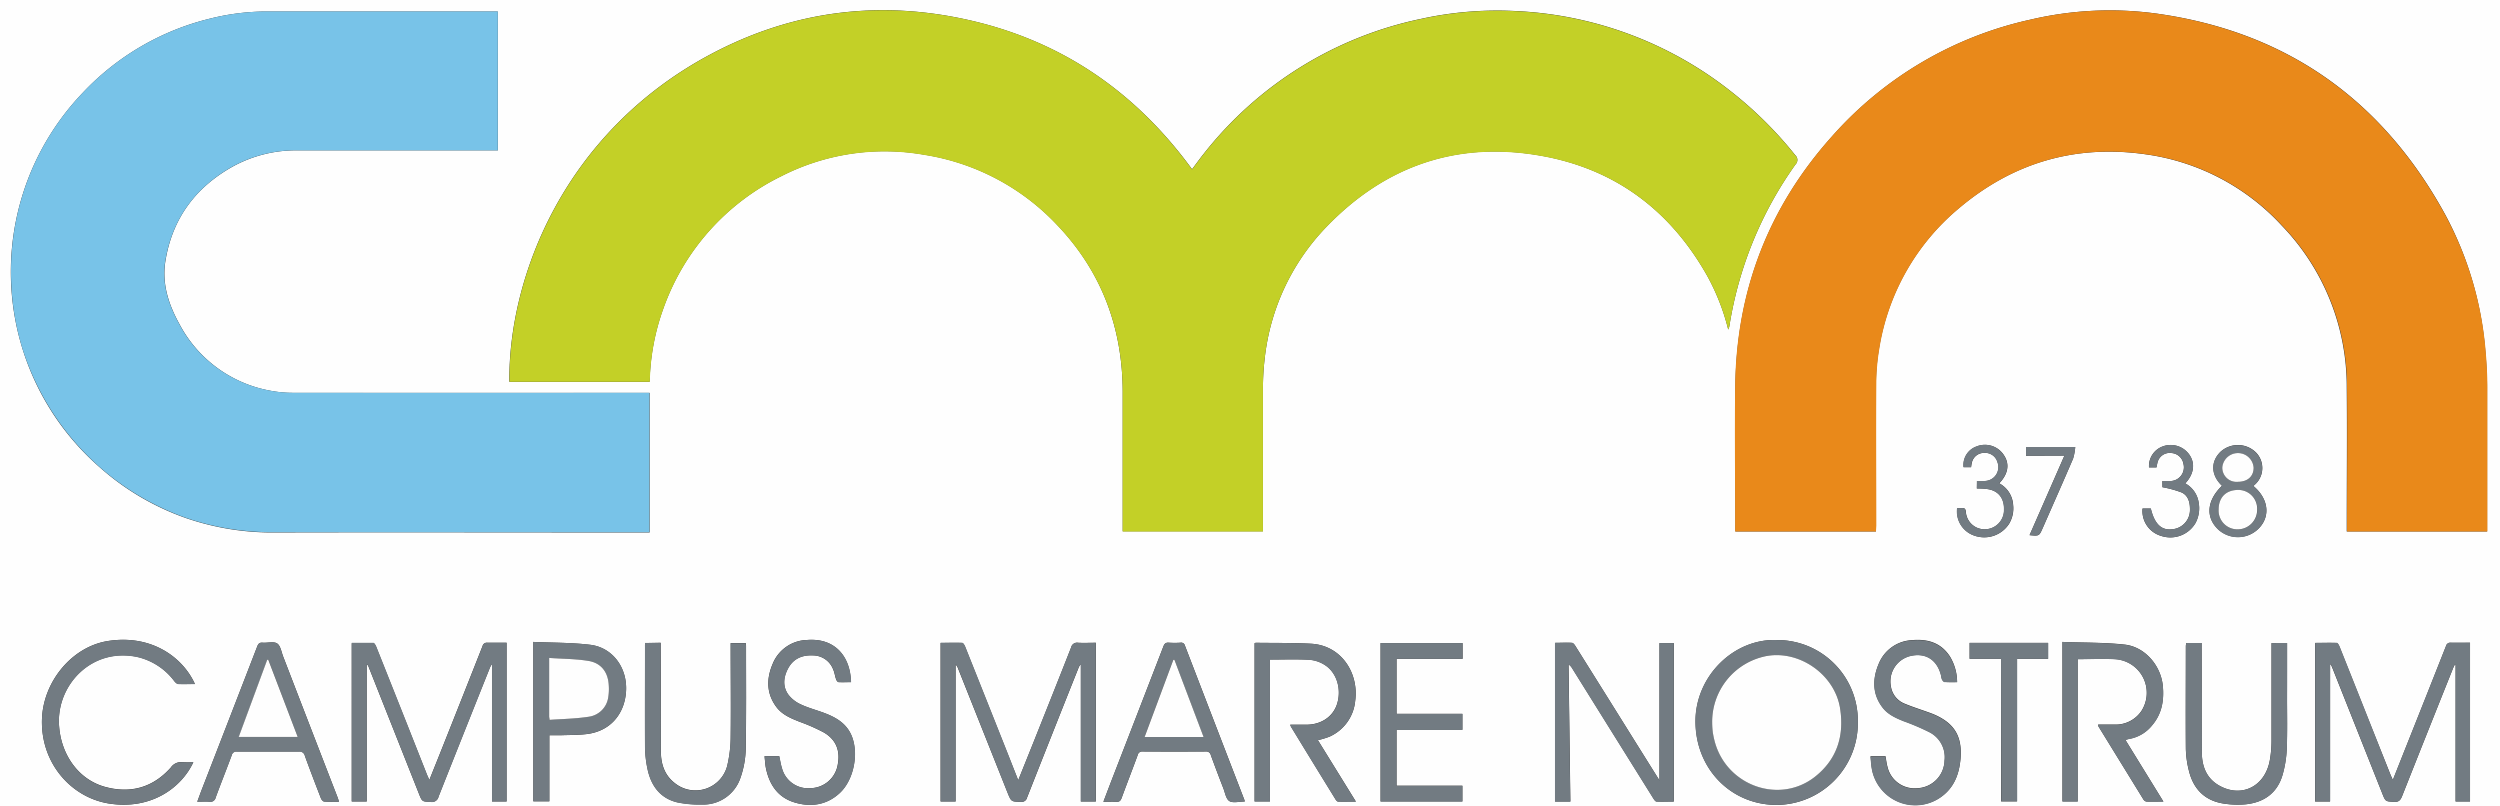
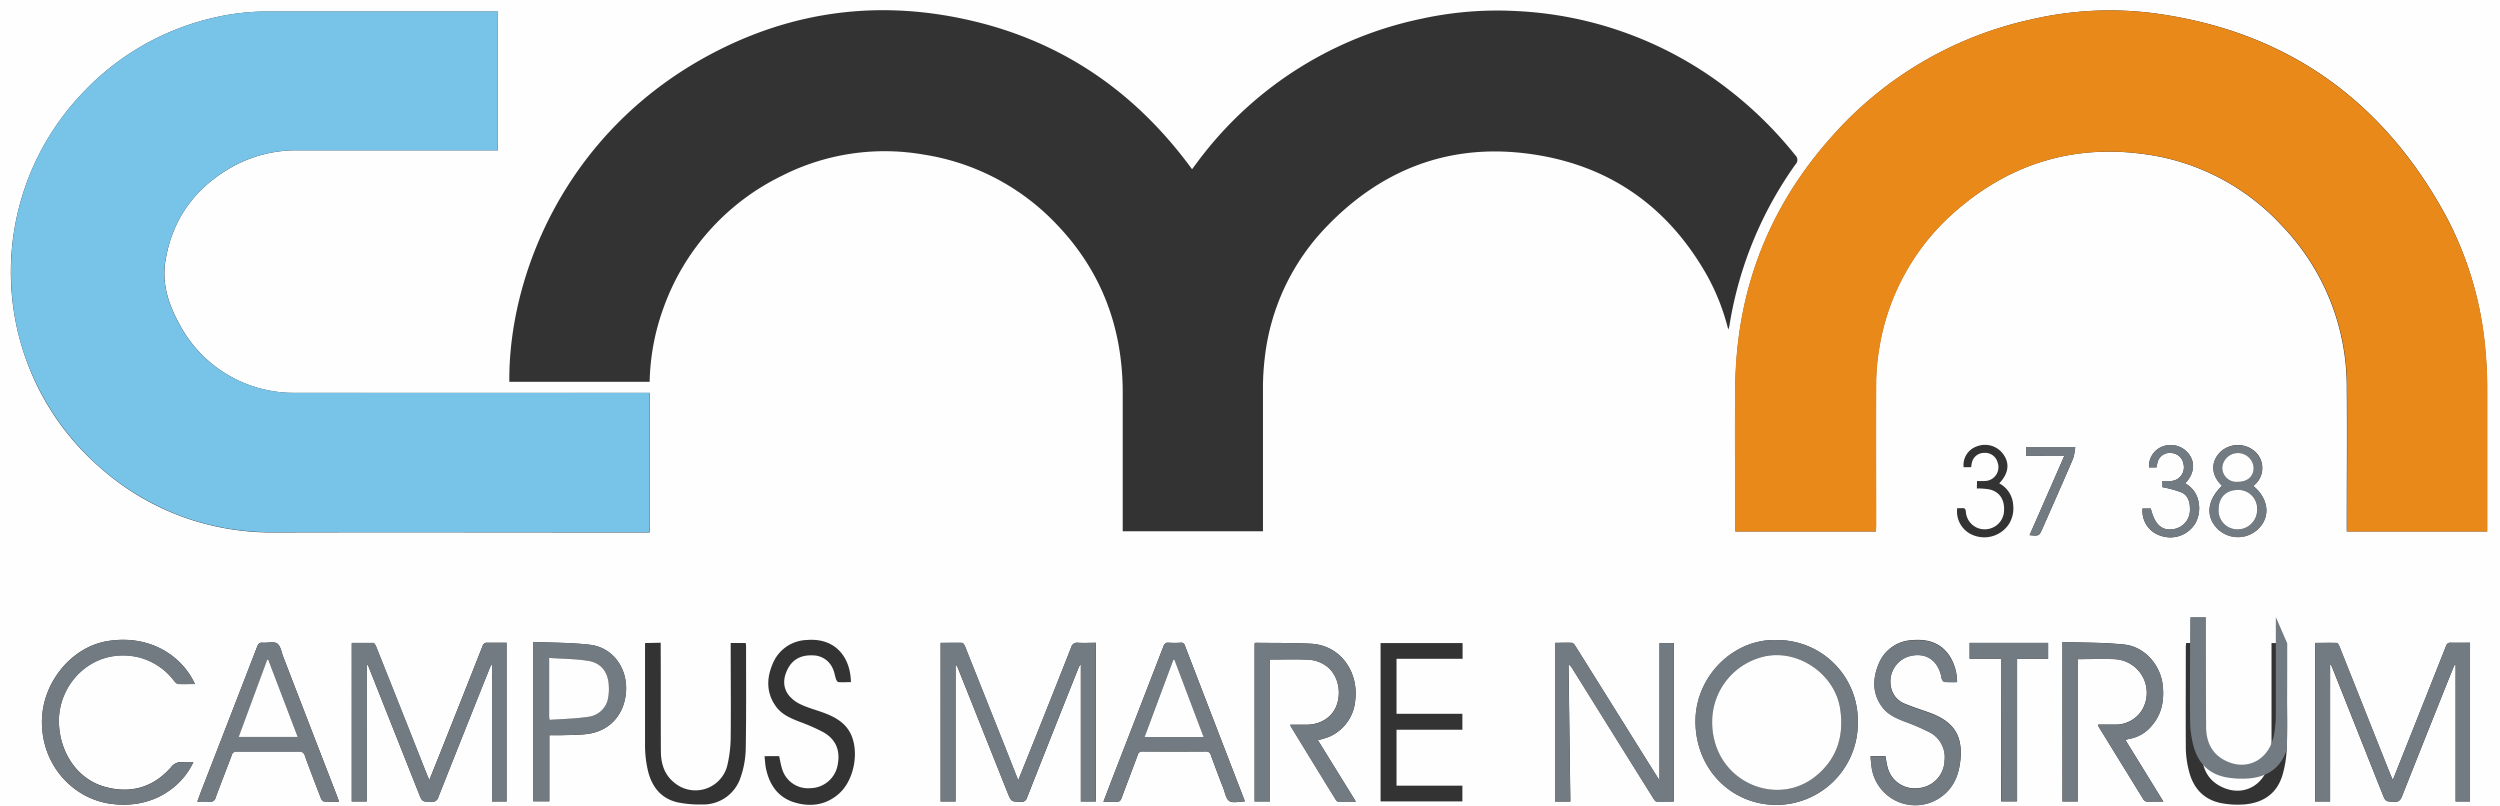
<svg xmlns="http://www.w3.org/2000/svg" viewBox="0 0 667.44 215.28">
  <rect x="0" y="0" width="667.44" height="215.28" fill="#333333" stroke="none" />
  <defs>
    <style>.cls-1{fill:#fefefe;}.cls-2{fill:#c3d027;}.cls-3{fill:#e9891a;}.cls-4{fill:#78c3e8;}.cls-5{fill:#727b82;}</style>
  </defs>
  <title>Recurso 1</title>
  <g id="Capa_2" data-name="Capa 2">
    <g id="Capa_1-2" data-name="Capa 1">
      <path class="cls-1" d="M667.6,215.4H.16V.12H667.6Zm-494-113.34a61.06,61.06,0,0,1,3.65-19.6A62.65,62.65,0,0,1,208.81,47.1a60.62,60.62,0,0,1,38-5.7,61.87,61.87,0,0,1,35.6,18.78c11.88,12.46,17.44,27.47,17.49,44.59,0,11.92,0,23.84,0,35.76v1.42h37.44v-1.53c0-12.28,0-24.56,0-36.84a66.72,66.72,0,0,1,.48-7.89,59.92,59.92,0,0,1,16.44-35c15.71-16.37,35-23,57.37-19,19.75,3.53,34.45,14.57,44.29,32a58.87,58.87,0,0,1,5.63,14.38,4.29,4.29,0,0,0,.2-.45,5.09,5.09,0,0,0,.13-.58A101.44,101.44,0,0,1,479.52,44a1.68,1.68,0,0,0-.06-2.44,104.62,104.62,0,0,0-17.53-17.32A100,100,0,0,0,404.76,3.06a94.6,94.6,0,0,0-25.13,2.07,99.71,99.71,0,0,0-58.07,36c-1.07,1.33-2.06,2.72-3.15,4.17C303.6,25,284.27,11.49,259.86,5.72s-47.85-2.89-70,8.9c-39.17,20.86-54,59.61-53.72,87.44ZM501,142v-1.53c0-12.68-.05-25.36,0-38a57.11,57.11,0,0,1,.8-9.18,61.28,61.28,0,0,1,21.3-37.55c14.46-12.23,31.22-17.11,50-14.4a60.68,60.68,0,0,1,36.22,19,61.86,61.86,0,0,1,17.35,43.18c.13,12.36,0,24.72,0,37.08V142h37.48v-1.5c0-12.36,0-24.72,0-37.08,0-3.07-.17-6.15-.43-9.21A92.49,92.49,0,0,0,653,57.45c-16.84-30.78-42.56-49-77.46-53.76a92.29,92.29,0,0,0-33.11,1.63,99.15,99.15,0,0,0-53.16,31.22c-16.92,18.9-25.47,41.16-25.8,66.51-.16,12.52,0,25,0,37.56V142ZM133.07,3.19h-1.6q-30,0-60,0A62.42,62.42,0,0,0,56.31,5.07a69.22,69.22,0,0,0-34.1,19.87,69.17,69.17,0,0,0,4.64,100,69.09,69.09,0,0,0,22.89,13.47,70.51,70.51,0,0,0,24,3.87c32.8-.08,65.59,0,98.39,0h1.47V105h-1.64q-46.68,0-93.35,0a32.55,32.55,0,0,1-6.65-.64A34.35,34.35,0,0,1,48.08,86.67c-2.89-5.21-4.74-10.8-3.75-16.87,1.84-11.32,8-19.65,18-25.23a35.16,35.16,0,0,1,17.48-4.31q25.86,0,51.72,0h1.58ZM272,208.44l-2.59-6.52q-5.79-14.58-11.6-29.15c-.16-.39-.52-1-.81-1-1.9-.09-3.81,0-5.73,0V214.1h4V177.49a3.35,3.35,0,0,1,.69,1.16l13.22,33.14c1,2.39,1,2.35,3.51,2.4a1.46,1.46,0,0,0,1.66-1.09q6.84-17.38,13.77-34.72c.1-.26.26-.5.39-.75l.22.06v36.41h4V171.72c-1.6,0-3.16.07-4.7,0a1.63,1.63,0,0,0-1.9,1.26c-3.27,8.36-6.61,16.7-9.92,25Zm-136.6,5.66V171.72c-1.76,0-3.44,0-5.11,0a1.16,1.16,0,0,0-1.3.87q-5.38,13.65-10.81,27.28c-1.1,2.77-2.22,5.54-3.4,8.5-.26-.58-.45-1-.61-1.36l-5.34-13.47q-4.11-10.35-8.23-20.7c-.16-.4-.49-1-.77-1-1.94-.09-3.88,0-5.77,0V214.1h4V177.45a1.37,1.37,0,0,1,.51.7L112,212c.86,2.17.86,2.1,3.19,2.21a1.81,1.81,0,0,0,2.05-1.42q6.76-17.1,13.6-34.16c.13-.33.3-.64.45-1l.22.07V214.1Zm486.83-36.57.22,0c.17.4.35.8.51,1.21L636.19,212c.86,2.16.86,2.05,3.08,2.2,1.31.09,1.77-.46,2.2-1.55q6.76-17.09,13.61-34.15c.12-.3.28-.59.42-.89l.25.06V214.1h3.85V171.72c-1.76,0-3.44,0-5.11,0a1.16,1.16,0,0,0-1.3.88q-5.47,13.87-11,27.72L639,208.36c-.26-.59-.46-1-.61-1.36L633,193.53q-4.11-10.35-8.23-20.7c-.16-.4-.49-1-.77-1.05-1.94-.09-3.88,0-5.78,0v42.34h4ZM474.56,171c-11.41-.44-21.74,9.57-21.73,21.69,0,12.54,9.26,22.08,21.22,22.32a21.83,21.83,0,0,0,22.1-22.23A21.51,21.51,0,0,0,474.56,171ZM443.2,208.48l-6.45-10.31q-7.94-12.71-15.89-25.41c-.25-.4-.67-1-1-1-1.49-.11-3,0-4.52,0V214.1h4.08l-.49-36.64a3,3,0,0,1,.94,1q10.85,17.39,21.7,34.78c.22.35.56.84.87.86,1.53.09,3.08,0,4.59,0V171.81H443.2c0,6.16,0,12.23,0,18.3S443.2,202.33,443.2,208.48ZM352,197.72a22.25,22.25,0,0,0,3.1-.93,11.66,11.66,0,0,0,6.87-9.57c1-7.29-3.59-14.78-11.77-15.24-4.9-.27-9.82-.18-14.74-.25a1.34,1.34,0,0,0-.35.1v42.24h4.11V176.19c3.64,0,7.15-.14,10.64.07a8.87,8.87,0,0,1,4.19,1.51c3.11,2.1,4.3,6.49,3.07,10.31-1.08,3.32-4.15,5.44-8,5.51-1.46,0-2.92,0-4.5,0a4.31,4.31,0,0,0,.22.56q5.94,9.71,11.9,19.4c.15.25.44.56.68.57,1.49.05,3,0,4.73,0ZM550.78,171.5v42.58h4.07v-38c3.38,0,6.62-.16,9.85,0a9,9,0,0,1,7.19,13.81,8.31,8.31,0,0,1-7.16,3.67c-1.46,0-2.91,0-4.43,0a2.17,2.17,0,0,0,.11.51q6,9.75,12,19.49a1.23,1.23,0,0,0,.82.55c1.42.06,2.84,0,4.5,0l-10.13-16.44a7.31,7.31,0,0,1,.9-.28,10.07,10.07,0,0,0,6.25-3.69c2.56-3,3.19-6.6,2.83-10.44-.51-5.46-4.77-10.46-10.21-11.06S556.4,171.73,550.78,171.5Zm-499,32.1a24.22,24.22,0,0,1-2.88,0A3.3,3.3,0,0,0,45.78,205c-4.79,5.4-10.81,7.07-17.69,5.15-7.09-2-11.82-8.77-12.19-16.77-.49-10.56,8.86-20.55,21.08-17.85a17.18,17.18,0,0,1,9.7,6.4c.28.34.7.76,1.07.78,1.46.09,2.93,0,4.44,0C49,175.66,40.66,169.43,29,171.25c-9.69,1.51-17.4,10.95-17.64,21.06C11.08,204,19.25,213,29.14,214.63,40.37,216.44,48.57,210.52,51.78,203.6Zm38.88,10.56c-.15-.47-.24-.8-.37-1.13Q83,194.21,75.76,175.4c-.47-1.22-.7-2.89-1.61-3.49s-2.55-.1-3.86-.21c-.86-.07-1.17.31-1.45,1Q61.44,191.89,54,211c-.38,1-.74,2-1.17,3.14,1.2,0,2.2-.07,3.18,0A1.45,1.45,0,0,0,57.74,213c1.39-3.78,2.89-7.53,4.29-11.3a1.23,1.23,0,0,1,1.38-.95c5.52,0,11,0,16.55,0a1.44,1.44,0,0,1,1.6,1.17c1.38,3.79,2.82,7.55,4.28,11.31.14.36.56.85.89.87C88,214.22,89.28,214.16,90.66,214.16Zm241.82-.06a4.39,4.39,0,0,0-.11-.45q-7.95-20.6-15.88-41.21a1,1,0,0,0-1.15-.74,24.77,24.77,0,0,1-3.12,0c-.85-.07-1.18.29-1.46,1Q303.95,190.36,297.1,208c-.77,2-1.53,4-2.36,6.18,1.27,0,2.34-.06,3.4,0,.83.06,1.18-.25,1.46-1,1.4-3.82,2.88-7.61,4.28-11.43a1.23,1.23,0,0,1,1.38-1q8.39.05,16.79,0a1.25,1.25,0,0,1,1.38,1q1.62,4.44,3.34,8.84c.47,1.2.73,2.88,1.64,3.42S331,214.12,332.48,214.1Zm58.15-42.3H368.74v42.28h21.84v-4.2H373V194.95h17.58v-4.27H373V176h17.64Zm220.12,0H606.6v1.46c0,8.24,0,16.47,0,24.71a30,30,0,0,1-.46,5.12c-1.25,7-7.52,10.12-13.46,6.79-3.44-1.92-4.66-5.16-4.69-8.87-.07-9.27,0-18.55-.05-27.83,0-.46,0-.92,0-1.39h-4.14c0,.32-.08.59-.08.86,0,9.12-.05,18.23,0,27.35a26,26,0,0,0,.85,6c1.24,4.94,4.39,8,9.51,8.69a23.77,23.77,0,0,0,5.61.16c4.89-.51,8.42-3,9.84-7.82a29.09,29.09,0,0,0,1.13-6.93c.18-4.51.08-9,.08-13.55C610.76,181.67,610.76,176.79,610.76,171.78Zm-438.38,0c0,.4,0,.68,0,.95,0,8.92,0,17.83,0,26.75a29.83,29.83,0,0,0,.65,5.82c.94,4.51,3.36,7.91,8,9a29.06,29.06,0,0,0,6.53.57,10.45,10.45,0,0,0,10.31-7.16,24.94,24.94,0,0,0,1.39-7.36c.17-9.27.09-18.55.09-27.83a5.28,5.28,0,0,0-.1-.75h-4v1.36c0,7.84.08,15.68,0,23.51a34.33,34.33,0,0,1-.95,8,8.77,8.77,0,0,1-14,4.5c-2.77-2.16-3.67-5.16-3.69-8.47-.06-9.2,0-18.39-.05-27.59,0-.46,0-.92,0-1.39ZM204.27,202c.14,1.2.17,2.28.39,3.32.92,4.31,3.19,7.66,7.53,9s8.66.77,12.18-2.52c3.67-3.43,5.1-10.36,3.18-15.15-1.35-3.37-4.19-5-7.38-6.2-2.06-.77-4.2-1.32-6.18-2.25a8.83,8.83,0,0,1-3.34-2.58c-1.61-2.21-1.35-4.71-.13-7,1.39-2.65,3.76-3.67,6.69-3.53a5.82,5.82,0,0,1,5.38,3.75c.37.83.48,1.77.78,2.63.11.31.41.75.65.76,1.1.08,2.21,0,3.32,0-.13-6.61-4.09-11.86-11.74-11.25a10.18,10.18,0,0,0-9.15,6.35c-1.71,4-1.71,7.95,1,11.57,1.56,2.07,3.88,3,6.19,3.92a48.69,48.69,0,0,1,6.44,2.84c3.19,1.86,4.43,4.75,3.75,8.46a7.51,7.51,0,0,1-7.28,6.42,7.22,7.22,0,0,1-7.63-5.29c-.33-1.05-.49-2.16-.74-3.26Zm318.39-19.76a13.25,13.25,0,0,0-1.81-6.7c-2.34-3.77-5.94-4.89-10.12-4.53a10.09,10.09,0,0,0-9,6.35c-1.67,4-1.73,8.05,1.1,11.68,1.42,1.82,3.49,2.74,5.58,3.58a61.63,61.63,0,0,1,6.7,2.85,7.49,7.49,0,0,1,4.21,7.7,7.61,7.61,0,0,1-7.3,7.37,7.42,7.42,0,0,1-7.94-5.71c-.26-.91-.35-1.86-.53-2.82h-4c.11,1.09.17,2.12.33,3.13a11.79,11.79,0,0,0,18.71,7.57c3.35-2.5,4.65-6.08,5-10.1.47-5.94-1.67-9.45-7.15-11.79-.55-.23-1.12-.43-1.68-.63-2-.72-4-1.35-6-2.18A5.9,5.9,0,0,1,505,183.4a7,7,0,0,1,5.4-8.22c4-.84,7,1.15,8,5.29a4.5,4.5,0,0,0,.23,1c.15.29.45.68.72.7C520.38,182.29,521.45,182.24,522.66,182.24ZM142.54,171.5v42.56h4.28V196.41c1.19,0,2.26,0,3.33,0,2.2-.07,4.41-.05,6.58-.3,6.49-.75,10.19-5.52,10.57-11.38.39-6.17-3.46-11.72-9.58-12.46C152.74,171.66,147.69,171.73,142.54,171.5ZM534.39,176v38.07h4.24V176h8.3v-4.25H526V176Zm67.34-46.16a5.93,5.93,0,0,0,.8-8.85,6.85,6.85,0,0,0-9.59-.2c-2.65,2.67-2.47,6.23.46,9-4.09,3.94-4.48,8.39-1,11.68a7.79,7.79,0,0,0,11.05-.55C606.36,137.67,605.67,133.13,601.73,129.85Zm-24.25.35a29,29,0,0,1,5.15,1.42c1.78.86,2.23,2.71,2.19,4.61a5.16,5.16,0,0,1-4.79,5.21c-2.86.34-4.71-1.46-5.66-5.54h-2.21a6.92,6.92,0,0,0,4.92,7.29,7.78,7.78,0,0,0,9.23-3.44,8.38,8.38,0,0,0,.83-5.47,7,7,0,0,0-3.58-5.09c2.26-2.41,2.7-5.14,1.24-7.45a6.08,6.08,0,0,0-7.25-2.42,5.58,5.58,0,0,0-3.66,5.59h2c.09-.48.16-.91.27-1.33a3.36,3.36,0,0,1,3.73-2.5,3.48,3.48,0,0,1,3.2,2.91,3.67,3.67,0,0,1-3.75,4.57c-.62,0-1.24,0-1.88,0Zm-49.55.33c.91,0,1.79.05,2.65.15,3,.34,4.7,2.38,4.62,5.51a5.14,5.14,0,0,1-5,5.25,5,5,0,0,1-5.2-4.73c-.09-.73-.36-1-1.06-.91-.42,0-.84,0-1.25,0a6.79,6.79,0,0,0,4.48,7.29,7.89,7.89,0,0,0,9.37-3.11,8,8,0,0,0,1.09-5.06,7,7,0,0,0-3.72-5.75c2.4-2.51,2.82-5.11,1.3-7.44a6,6,0,0,0-7.35-2.4,5.24,5.24,0,0,0-3.46,5.53h2c.07-.43.11-.78.19-1.13a3.33,3.33,0,0,1,3.36-2.69,3.42,3.42,0,0,1,3.51,2.51,3.7,3.7,0,0,1-3.48,5c-.66.05-1.33,0-2,0Zm23.38-8.76-4.69,10.71L542,143c2.58.25,2.57.25,3.52-1.92,2.71-6.17,5.45-12.33,8.1-18.52a14.21,14.21,0,0,0,.57-3.08H541.06v2.32Z" transform="translate(-0.16 -0.12)" />
-       <path class="cls-2" d="M173.65,102.06H136.18c-.3-27.84,14.55-66.59,53.72-87.44C212,2.84,235.51,0,259.86,5.72S303.6,25,318.41,45.34c1.09-1.45,2.09-2.84,3.15-4.17a99.71,99.71,0,0,1,58.07-36,94.6,94.6,0,0,1,25.13-2.07,100,100,0,0,1,57.17,21.18,104.62,104.62,0,0,1,17.53,17.32,1.68,1.68,0,0,1,.06,2.44,101.44,101.44,0,0,0-17.64,43.07,5.09,5.09,0,0,1-.13.58,4.29,4.29,0,0,1-.2.45,58.87,58.87,0,0,0-5.63-14.38c-9.84-17.46-24.54-28.5-44.29-32-22.41-4-41.66,2.67-57.37,19a59.92,59.92,0,0,0-16.44,35,66.72,66.72,0,0,0-.48,7.89c0,12.28,0,24.56,0,36.84v1.53H299.89v-1.42c0-11.92,0-23.84,0-35.76,0-17.12-5.61-32.12-17.49-44.59a61.87,61.87,0,0,0-35.6-18.78,60.62,60.62,0,0,0-38,5.7A62.65,62.65,0,0,0,177.3,82.47,61.06,61.06,0,0,0,173.65,102.06Z" transform="translate(-0.16 -0.12)" />
      <path class="cls-3" d="M501,142H463.4v-1.37c0-12.52-.13-25,0-37.56.33-25.35,8.88-47.61,25.8-66.51A99.15,99.15,0,0,1,542.39,5.33a92.29,92.29,0,0,1,33.11-1.63c34.9,4.79,60.62,23,77.46,53.76a92.49,92.49,0,0,1,10.84,36.73c.27,3.06.42,6.14.43,9.21,0,12.36,0,24.72,0,37.08V142H626.76v-1.42c0-12.36.11-24.72,0-37.08a61.86,61.86,0,0,0-17.35-43.18,60.68,60.68,0,0,0-36.22-19c-18.75-2.71-35.52,2.17-50,14.4a61.28,61.28,0,0,0-21.3,37.55,57.11,57.11,0,0,0-.8,9.18c-.09,12.68,0,25.36,0,38Z" transform="translate(-0.16 -0.12)" />
      <path class="cls-4" d="M133.07,3.19V40.25h-1.58q-25.86,0-51.72,0a35.16,35.16,0,0,0-17.48,4.31c-9.93,5.58-16.12,13.91-18,25.23-1,6.07.87,11.66,3.75,16.87a34.35,34.35,0,0,0,23.86,17.68,32.55,32.55,0,0,0,6.65.64q46.68.06,93.35,0h1.64V142.2h-1.47c-32.8,0-65.6,0-98.39,0a70.51,70.51,0,0,1-24-3.87A70.54,70.54,0,0,1,6,92.71,68.75,68.75,0,0,1,3.2,76.49a69,69,0,0,1,19-51.56A69.22,69.22,0,0,1,56.31,5.07,62.42,62.42,0,0,1,71.47,3.18q30,0,60,0Z" transform="translate(-0.16 -0.12)" />
      <path class="cls-5" d="M272,208.44,276.18,198c3.32-8.35,6.65-16.68,9.92-25a1.63,1.63,0,0,1,1.9-1.26c1.54.1,3.09,0,4.7,0v42.37h-4V177.68l-.22-.06c-.13.25-.28.49-.39.75q-6.9,17.36-13.77,34.72a1.46,1.46,0,0,1-1.66,1.09c-2.55-.05-2.56,0-3.51-2.4L256,178.64a3.35,3.35,0,0,0-.69-1.16V214.1h-4V171.72c1.93,0,3.83,0,5.73,0,.29,0,.65.6.81,1q5.82,14.57,11.6,29.15Z" transform="translate(-0.16 -0.12)" />
      <path class="cls-5" d="M135.43,214.1h-3.91V177.73l-.22-.07c-.15.32-.32.63-.45,1q-6.81,17.08-13.6,34.16a1.81,1.81,0,0,1-2.05,1.42c-2.33-.11-2.32,0-3.19-2.21L98.59,178.15a1.37,1.37,0,0,0-.51-.7V214.1h-4V171.73c1.9,0,3.84,0,5.77,0,.28,0,.61.64.77,1q4.13,10.34,8.23,20.7L114.2,207c.16.4.35.78.61,1.36,1.18-3,2.3-5.72,3.4-8.5q5.42-13.64,10.81-27.28a1.16,1.16,0,0,1,1.3-.87c1.67,0,3.35,0,5.11,0Z" transform="translate(-0.16 -0.12)" />
      <path class="cls-5" d="M622.26,177.53v36.53h-4V171.73c1.9,0,3.85,0,5.78,0,.28,0,.61.65.77,1.05q4.13,10.34,8.23,20.7L638.36,207c.16.39.35.78.61,1.36l3.21-8.06q5.51-13.86,11-27.72a1.16,1.16,0,0,1,1.3-.88c1.67.05,3.35,0,5.11,0V214.1h-3.85V177.66l-.25-.06c-.14.3-.3.59-.42.89q-6.82,17.07-13.61,34.15c-.43,1.09-.89,1.64-2.2,1.55-2.22-.15-2.22,0-3.08-2.2L623,178.72c-.16-.41-.34-.8-.51-1.21Z" transform="translate(-0.16 -0.12)" />
      <path class="cls-5" d="M474.56,171a21.51,21.51,0,0,1,21.6,21.78A21.83,21.83,0,0,1,474,215c-12-.24-21.2-9.78-21.22-22.32C452.81,180.53,463.14,170.52,474.56,171Zm-17.28,22.27a21,21,0,0,0,.15,2.22,22.63,22.63,0,0,0,.69,3.15c3.49,11.47,17.34,16.13,26.6,8.84,5.91-4.65,7.86-11,6.71-18.27-1.39-8.85-10.65-15.44-19.48-14A17.88,17.88,0,0,0,457.27,193.23Z" transform="translate(-0.16 -0.12)" />
      <path class="cls-5" d="M443.2,208.48c0-6.15,0-12.26,0-18.37s0-12.14,0-18.3H447v42.35c-1.51,0-3.06,0-4.59,0-.31,0-.65-.51-.87-.86q-10.86-17.38-21.7-34.78a3,3,0,0,0-.94-1l.49,36.64H415.3V171.72c1.52,0,3-.07,4.52,0,.37,0,.79.58,1,1q8,12.7,15.89,25.41Z" transform="translate(-0.16 -0.12)" />
      <path class="cls-5" d="M352,197.72l10.14,16.44c-1.75,0-3.24,0-4.73,0-.24,0-.53-.33-.68-.57q-6-9.69-11.9-19.4a4.31,4.31,0,0,1-.22-.56c1.57,0,3,0,4.5,0,3.87-.06,7-2.19,8-5.51,1.24-3.82,0-8.22-3.07-10.31a8.87,8.87,0,0,0-4.19-1.51c-3.49-.21-7-.07-10.64-.07v37.88h-4.11V171.83a1.34,1.34,0,0,1,.35-.1c4.91.07,9.83,0,14.74.25,8.17.46,12.76,7.94,11.77,15.24a11.66,11.66,0,0,1-6.87,9.57A22.25,22.25,0,0,1,352,197.72Z" transform="translate(-0.16 -0.12)" />
      <path class="cls-5" d="M550.78,171.5c5.62.23,11.15.15,16.61.75s9.7,5.59,10.21,11.06c.36,3.84-.27,7.39-2.83,10.44a10.07,10.07,0,0,1-6.25,3.69,7.31,7.31,0,0,0-.9.28l10.13,16.44c-1.66,0-3.09,0-4.5,0a1.23,1.23,0,0,1-.82-.55q-6-9.73-12-19.49a2.17,2.17,0,0,1-.11-.51c1.51,0,3,0,4.43,0a8.31,8.31,0,0,0,7.16-3.67,9,9,0,0,0-7.19-13.81c-3.23-.19-6.47,0-9.85,0v38h-4.07Z" transform="translate(-0.16 -0.12)" />
      <path class="cls-5" d="M51.78,203.6c-3.21,6.92-11.41,12.84-22.64,11C19.25,213,11.08,204,11.36,192.32c.24-10.11,8-19.55,17.64-21.06,11.67-1.82,20,4.41,23.2,11.51-1.51,0-3,.05-4.44,0-.38,0-.8-.44-1.07-.78a17.18,17.18,0,0,0-9.7-6.4c-12.22-2.7-21.57,7.29-21.08,17.85.37,8,5.1,14.78,12.19,16.77,6.87,1.92,12.9.25,17.69-5.15a3.3,3.3,0,0,1,3.12-1.43A24.22,24.22,0,0,0,51.78,203.6Z" transform="translate(-0.16 -0.12)" />
      <path class="cls-5" d="M90.66,214.16c-1.39,0-2.66.06-3.92,0-.32,0-.75-.51-.89-.87-1.46-3.76-2.9-7.52-4.28-11.31a1.44,1.44,0,0,0-1.6-1.17c-5.52,0-11,0-16.55,0a1.23,1.23,0,0,0-1.38.95c-1.4,3.78-2.9,7.52-4.29,11.3A1.45,1.45,0,0,1,56,214.19c-1-.09-2,0-3.18,0C53.26,213,53.62,212,54,211q7.42-19.15,14.83-38.29c.28-.72.59-1.1,1.45-1,1.31.1,2.94-.41,3.86.21s1.14,2.27,1.61,3.49Q83,194.21,90.29,213C90.42,213.36,90.51,213.7,90.66,214.16Zm-11-17.3-7.86-20.65-.28.06-7.6,20.58Z" transform="translate(-0.16 -0.12)" />
      <path class="cls-5" d="M332.48,214.1c-1.44,0-3.07.49-4.07-.1s-1.17-2.21-1.64-3.42q-1.71-4.41-3.34-8.84a1.25,1.25,0,0,0-1.38-1q-8.39.05-16.79,0a1.23,1.23,0,0,0-1.38,1c-1.4,3.82-2.88,7.61-4.28,11.43-.28.76-.63,1.08-1.46,1-1.06-.08-2.13,0-3.4,0,.83-2.18,1.59-4.18,2.36-6.18q6.83-17.63,13.66-35.27c.28-.73.61-1.1,1.46-1a24.77,24.77,0,0,0,3.12,0,1,1,0,0,1,1.15.74q7.92,20.61,15.88,41.21A4.39,4.39,0,0,1,332.48,214.1Zm-11-17.22-7.79-20.67-.28,0-7.68,20.63Z" transform="translate(-0.16 -0.12)" />
-       <path class="cls-5" d="M390.63,171.81V176H373v14.72h17.59v4.27H373v14.94h17.58v4.2H368.74V171.81Z" transform="translate(-0.16 -0.12)" />
-       <path class="cls-5" d="M610.76,171.78c0,5,0,9.89,0,14.77,0,4.52.1,9-.08,13.55a29.09,29.09,0,0,1-1.13,6.93c-1.41,4.83-4.95,7.32-9.84,7.82a23.77,23.77,0,0,1-5.61-.16c-5.12-.7-8.27-3.75-9.51-8.69a26,26,0,0,1-.85-6c-.09-9.11,0-18.23,0-27.35,0-.27.05-.54.08-.86h4.14c0,.47,0,.93,0,1.39,0,9.28,0,18.55.05,27.83,0,3.71,1.25,6.95,4.69,8.87,5.94,3.33,12.21.17,13.46-6.79a30,30,0,0,0,.46-5.12c0-8.24,0-16.47,0-24.71v-1.46Z" transform="translate(-0.16 -0.12)" />
-       <path class="cls-5" d="M172.38,171.76h4.15c0,.48,0,.93,0,1.39,0,9.2,0,18.39.05,27.59,0,3.31.92,6.32,3.69,8.47a8.77,8.77,0,0,0,14-4.5,34.33,34.33,0,0,0,.95-8c.12-7.84,0-15.67,0-23.51v-1.36h4a5.28,5.28,0,0,1,.1.75c0,9.28.08,18.56-.09,27.83a24.94,24.94,0,0,1-1.39,7.36,10.45,10.45,0,0,1-10.31,7.16,29.06,29.06,0,0,1-6.53-.57c-4.67-1.13-7.09-4.54-8-9a29.83,29.83,0,0,1-.65-5.82c-.07-8.92,0-17.83,0-26.75C172.33,172.43,172.36,172.16,172.38,171.76Z" transform="translate(-0.16 -0.12)" />
-       <path class="cls-5" d="M204.27,202h3.95c.24,1.1.4,2.21.74,3.26a7.22,7.22,0,0,0,7.63,5.29,7.51,7.51,0,0,0,7.28-6.42c.69-3.71-.55-6.6-3.75-8.46a48.69,48.69,0,0,0-6.44-2.84c-2.32-.93-4.63-1.86-6.19-3.92-2.74-3.63-2.73-7.62-1-11.57a10.18,10.18,0,0,1,9.15-6.35c7.65-.61,11.61,4.64,11.74,11.25-1.11,0-2.22,0-3.32,0-.24,0-.55-.46-.65-.76-.3-.86-.41-1.8-.78-2.63a5.82,5.82,0,0,0-5.38-3.75c-2.93-.13-5.29.88-6.69,3.53-1.22,2.32-1.48,4.83.13,7a8.83,8.83,0,0,0,3.34,2.58c2,.92,4.13,1.48,6.18,2.25,3.19,1.19,6,2.82,7.38,6.2,1.91,4.78.49,11.72-3.18,15.15-3.52,3.29-7.76,3.88-12.18,2.52s-6.61-4.68-7.53-9C204.45,204.28,204.41,203.2,204.27,202Z" transform="translate(-0.16 -0.12)" />
+       <path class="cls-5" d="M610.76,171.78c0,5,0,9.89,0,14.77,0,4.52.1,9-.08,13.55c-1.41,4.83-4.95,7.32-9.84,7.82a23.77,23.77,0,0,1-5.61-.16c-5.12-.7-8.27-3.75-9.51-8.69a26,26,0,0,1-.85-6c-.09-9.11,0-18.23,0-27.35,0-.27.05-.54.08-.86h4.14c0,.47,0,.93,0,1.39,0,9.28,0,18.55.05,27.83,0,3.71,1.25,6.95,4.69,8.87,5.94,3.33,12.21.17,13.46-6.79a30,30,0,0,0,.46-5.12c0-8.24,0-16.47,0-24.71v-1.46Z" transform="translate(-0.16 -0.12)" />
      <path class="cls-5" d="M522.66,182.24c-1.21,0-2.28,0-3.35,0-.26,0-.57-.41-.72-.7a4.5,4.5,0,0,1-.23-1c-1-4.15-4-6.13-8-5.29a7,7,0,0,0-5.4,8.22,5.9,5.9,0,0,0,3.76,4.62c1.94.82,4,1.46,6,2.18.56.2,1.13.4,1.68.63,5.48,2.34,7.61,5.84,7.15,11.79-.32,4-1.61,7.6-5,10.1a11.79,11.79,0,0,1-18.71-7.57c-.17-1-.22-2-.33-3.13h4c.18,1,.27,1.91.53,2.82a7.42,7.42,0,0,0,7.94,5.71,7.61,7.61,0,0,0,7.3-7.37,7.49,7.49,0,0,0-4.21-7.7,61.63,61.63,0,0,0-6.7-2.85c-2.09-.84-4.16-1.77-5.58-3.58-2.83-3.63-2.77-7.69-1.1-11.68a10.09,10.09,0,0,1,9-6.35c4.18-.35,7.78.76,10.12,4.53A13.25,13.25,0,0,1,522.66,182.24Z" transform="translate(-0.16 -0.12)" />
      <path class="cls-5" d="M142.54,171.5c5.14.23,10.2.16,15.18.75,6.12.74,10,6.29,9.58,12.46-.37,5.86-4.07,10.63-10.57,11.38-2.18.25-4.39.23-6.58.3-1.07,0-2.15,0-3.33,0v17.65h-4.28Zm4.22,4.27c0,5.48,0,10.55,0,15.62,0,.19,0,.38.12.92,3.48-.26,6.95-.31,10.35-.82a6.1,6.1,0,0,0,5.32-5.3,13.57,13.57,0,0,0,.12-3.22c-.21-3.41-2-5.86-5.4-6.4S150.4,176,146.77,175.77Z" transform="translate(-0.16 -0.12)" />
      <path class="cls-5" d="M534.39,176H526v-4.24h21V176h-8.3v38.06h-4.24Z" transform="translate(-0.16 -0.12)" />
      <path class="cls-5" d="M601.73,129.85c3.94,3.28,4.63,7.83,1.68,11.11a7.79,7.79,0,0,1-11.05.55c-3.44-3.29-3-7.73,1-11.68-2.93-2.8-3.11-6.36-.46-9a6.85,6.85,0,0,1,9.59.2A5.93,5.93,0,0,1,601.73,129.85Zm-9.25,6.31a5,5,0,0,0,5,5.29,5.19,5.19,0,0,0,5.32-5.29,5,5,0,0,0-5.05-5.23C594.45,130.92,592.49,132.88,592.48,136.15Zm5.07-7.39c2.64,0,4.28-1.43,4.29-3.77a4.2,4.2,0,0,0-8.37-.1A3.78,3.78,0,0,0,597.55,128.76Z" transform="translate(-0.16 -0.12)" />
      <path class="cls-5" d="M577.48,130.19v-1.65c.65,0,1.27,0,1.88,0a3.67,3.67,0,0,0,3.75-4.57,3.48,3.48,0,0,0-3.2-2.91,3.36,3.36,0,0,0-3.73,2.5c-.11.42-.17.85-.27,1.33h-2a5.58,5.58,0,0,1,3.66-5.59,6.08,6.08,0,0,1,7.25,2.42c1.46,2.31,1,5-1.24,7.45a7,7,0,0,1,3.58,5.09,8.38,8.38,0,0,1-.83,5.47,7.78,7.78,0,0,1-9.23,3.44,6.92,6.92,0,0,1-4.92-7.29h2.21c1,4.08,2.8,5.88,5.66,5.54a5.16,5.16,0,0,0,4.79-5.21c0-1.9-.41-3.75-2.19-4.61A29,29,0,0,0,577.48,130.19Z" transform="translate(-0.16 -0.12)" />
-       <path class="cls-5" d="M527.93,130.53v-2c.71,0,1.38,0,2,0a3.7,3.7,0,0,0,3.48-5,3.42,3.42,0,0,0-3.51-2.51,3.33,3.33,0,0,0-3.36,2.69c-.09.34-.12.7-.19,1.13h-2a5.24,5.24,0,0,1,3.46-5.53,6,6,0,0,1,7.35,2.4c1.53,2.33,1.11,4.92-1.3,7.44a7,7,0,0,1,3.72,5.75,8,8,0,0,1-1.09,5.06,7.89,7.89,0,0,1-9.37,3.11,6.79,6.79,0,0,1-4.48-7.29c.4,0,.83,0,1.25,0,.7-.07,1,.18,1.06.91a5,5,0,0,0,5.2,4.73,5.14,5.14,0,0,0,5-5.25c.08-3.13-1.62-5.18-4.62-5.51C529.72,130.58,528.85,130.57,527.93,130.53Z" transform="translate(-0.16 -0.12)" />
      <path class="cls-5" d="M551.32,121.77H541.06v-2.32h13.15a14.21,14.21,0,0,1-.57,3.08c-2.65,6.19-5.4,12.35-8.1,18.52-1,2.17-.94,2.17-3.52,1.92l4.6-10.5Z" transform="translate(-0.16 -0.12)" />
      <path class="cls-1" d="M457.27,193.23a17.88,17.88,0,0,1,14.67-18c8.83-1.49,18.09,5.11,19.48,14,1.15,7.31-.81,13.62-6.71,18.27-9.26,7.29-23.11,2.63-26.6-8.84a22.63,22.63,0,0,1-.69-3.15A21,21,0,0,1,457.27,193.23Z" transform="translate(-0.16 -0.12)" />
      <path class="cls-1" d="M79.64,196.86H63.89l7.6-20.58.28-.06Z" transform="translate(-0.16 -0.12)" />
      <path class="cls-1" d="M321.49,196.88H305.74l7.68-20.63.28,0Z" transform="translate(-0.16 -0.12)" />
      <path class="cls-1" d="M146.77,175.77c3.63.25,7.11.24,10.51.8s5.19,3,5.4,6.4a13.57,13.57,0,0,1-.12,3.22,6.1,6.1,0,0,1-5.32,5.3c-3.4.52-6.87.57-10.35.82-.07-.54-.12-.73-.12-.92C146.77,186.32,146.77,181.25,146.77,175.77Z" transform="translate(-0.16 -0.12)" />
      <path class="cls-1" d="M592.48,136.15c0-3.27,2-5.23,5.23-5.23a5,5,0,0,1,5.05,5.23,5.19,5.19,0,0,1-5.32,5.29A5,5,0,0,1,592.48,136.15Z" transform="translate(-0.16 -0.12)" />
      <path class="cls-1" d="M597.55,128.76a3.78,3.78,0,0,1-4.09-3.88,4.2,4.2,0,0,1,8.37.1C601.83,127.33,600.19,128.77,597.55,128.76Z" transform="translate(-0.16 -0.12)" />
    </g>
  </g>
</svg>